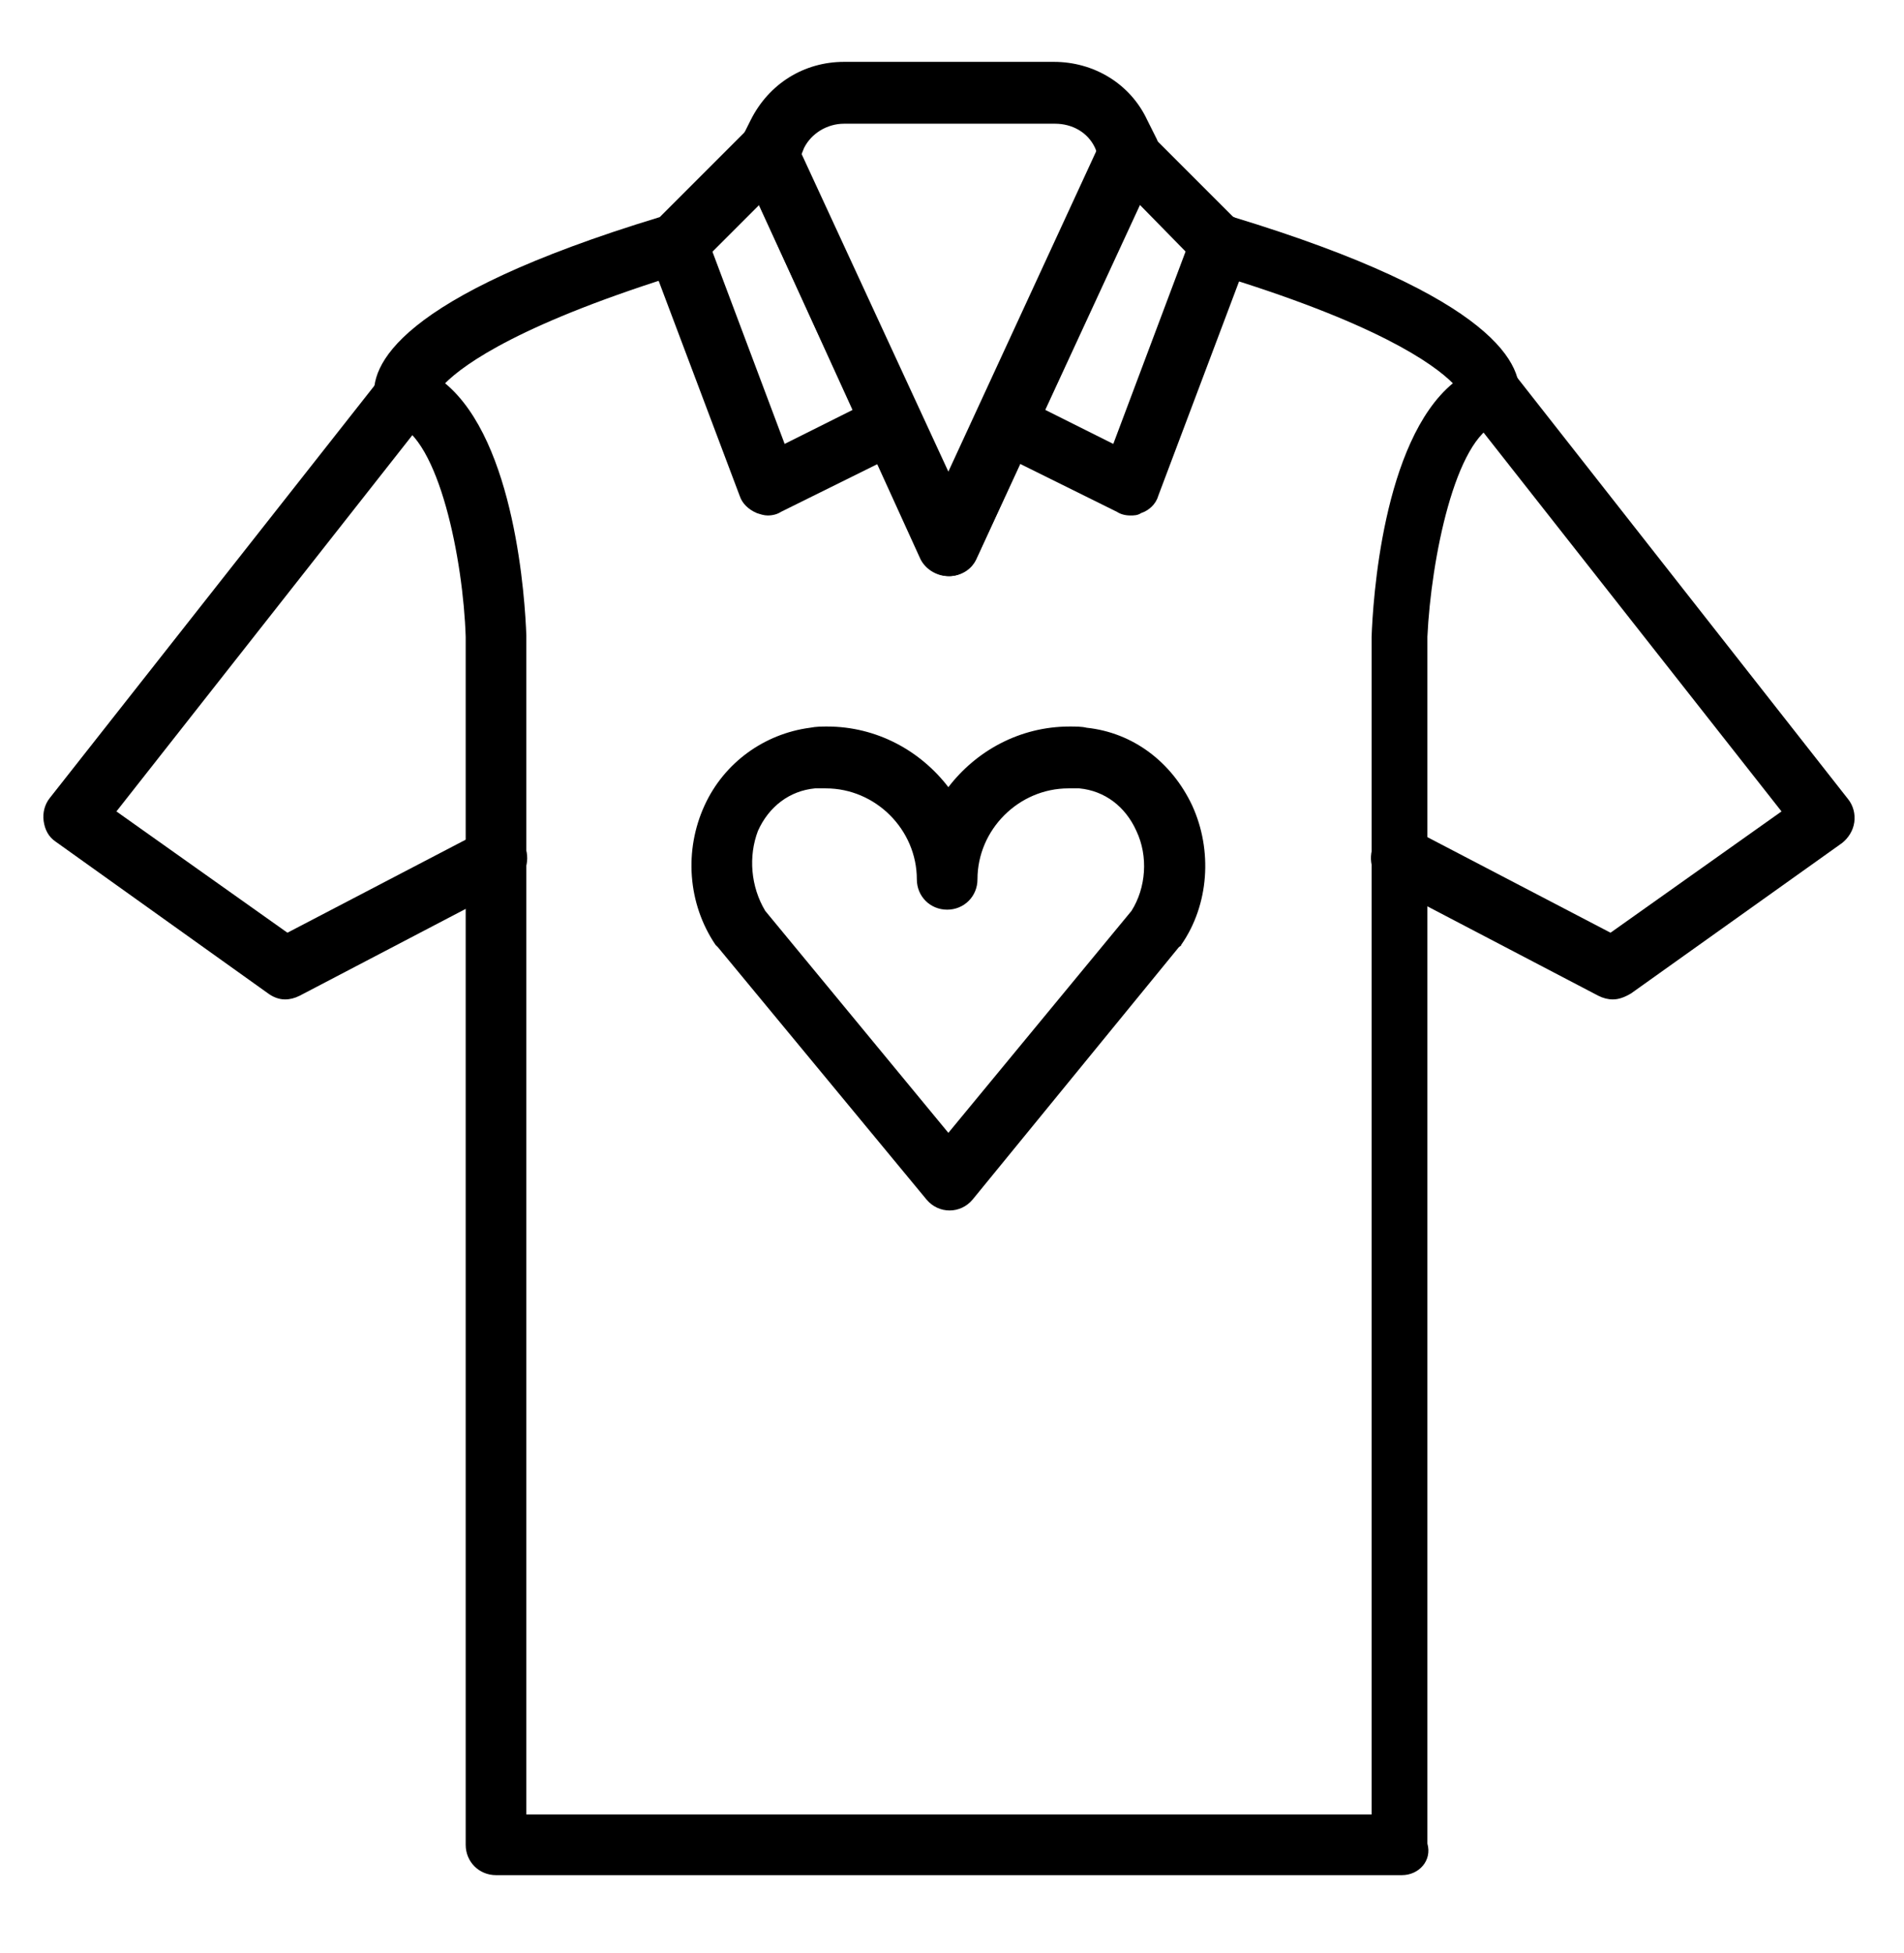
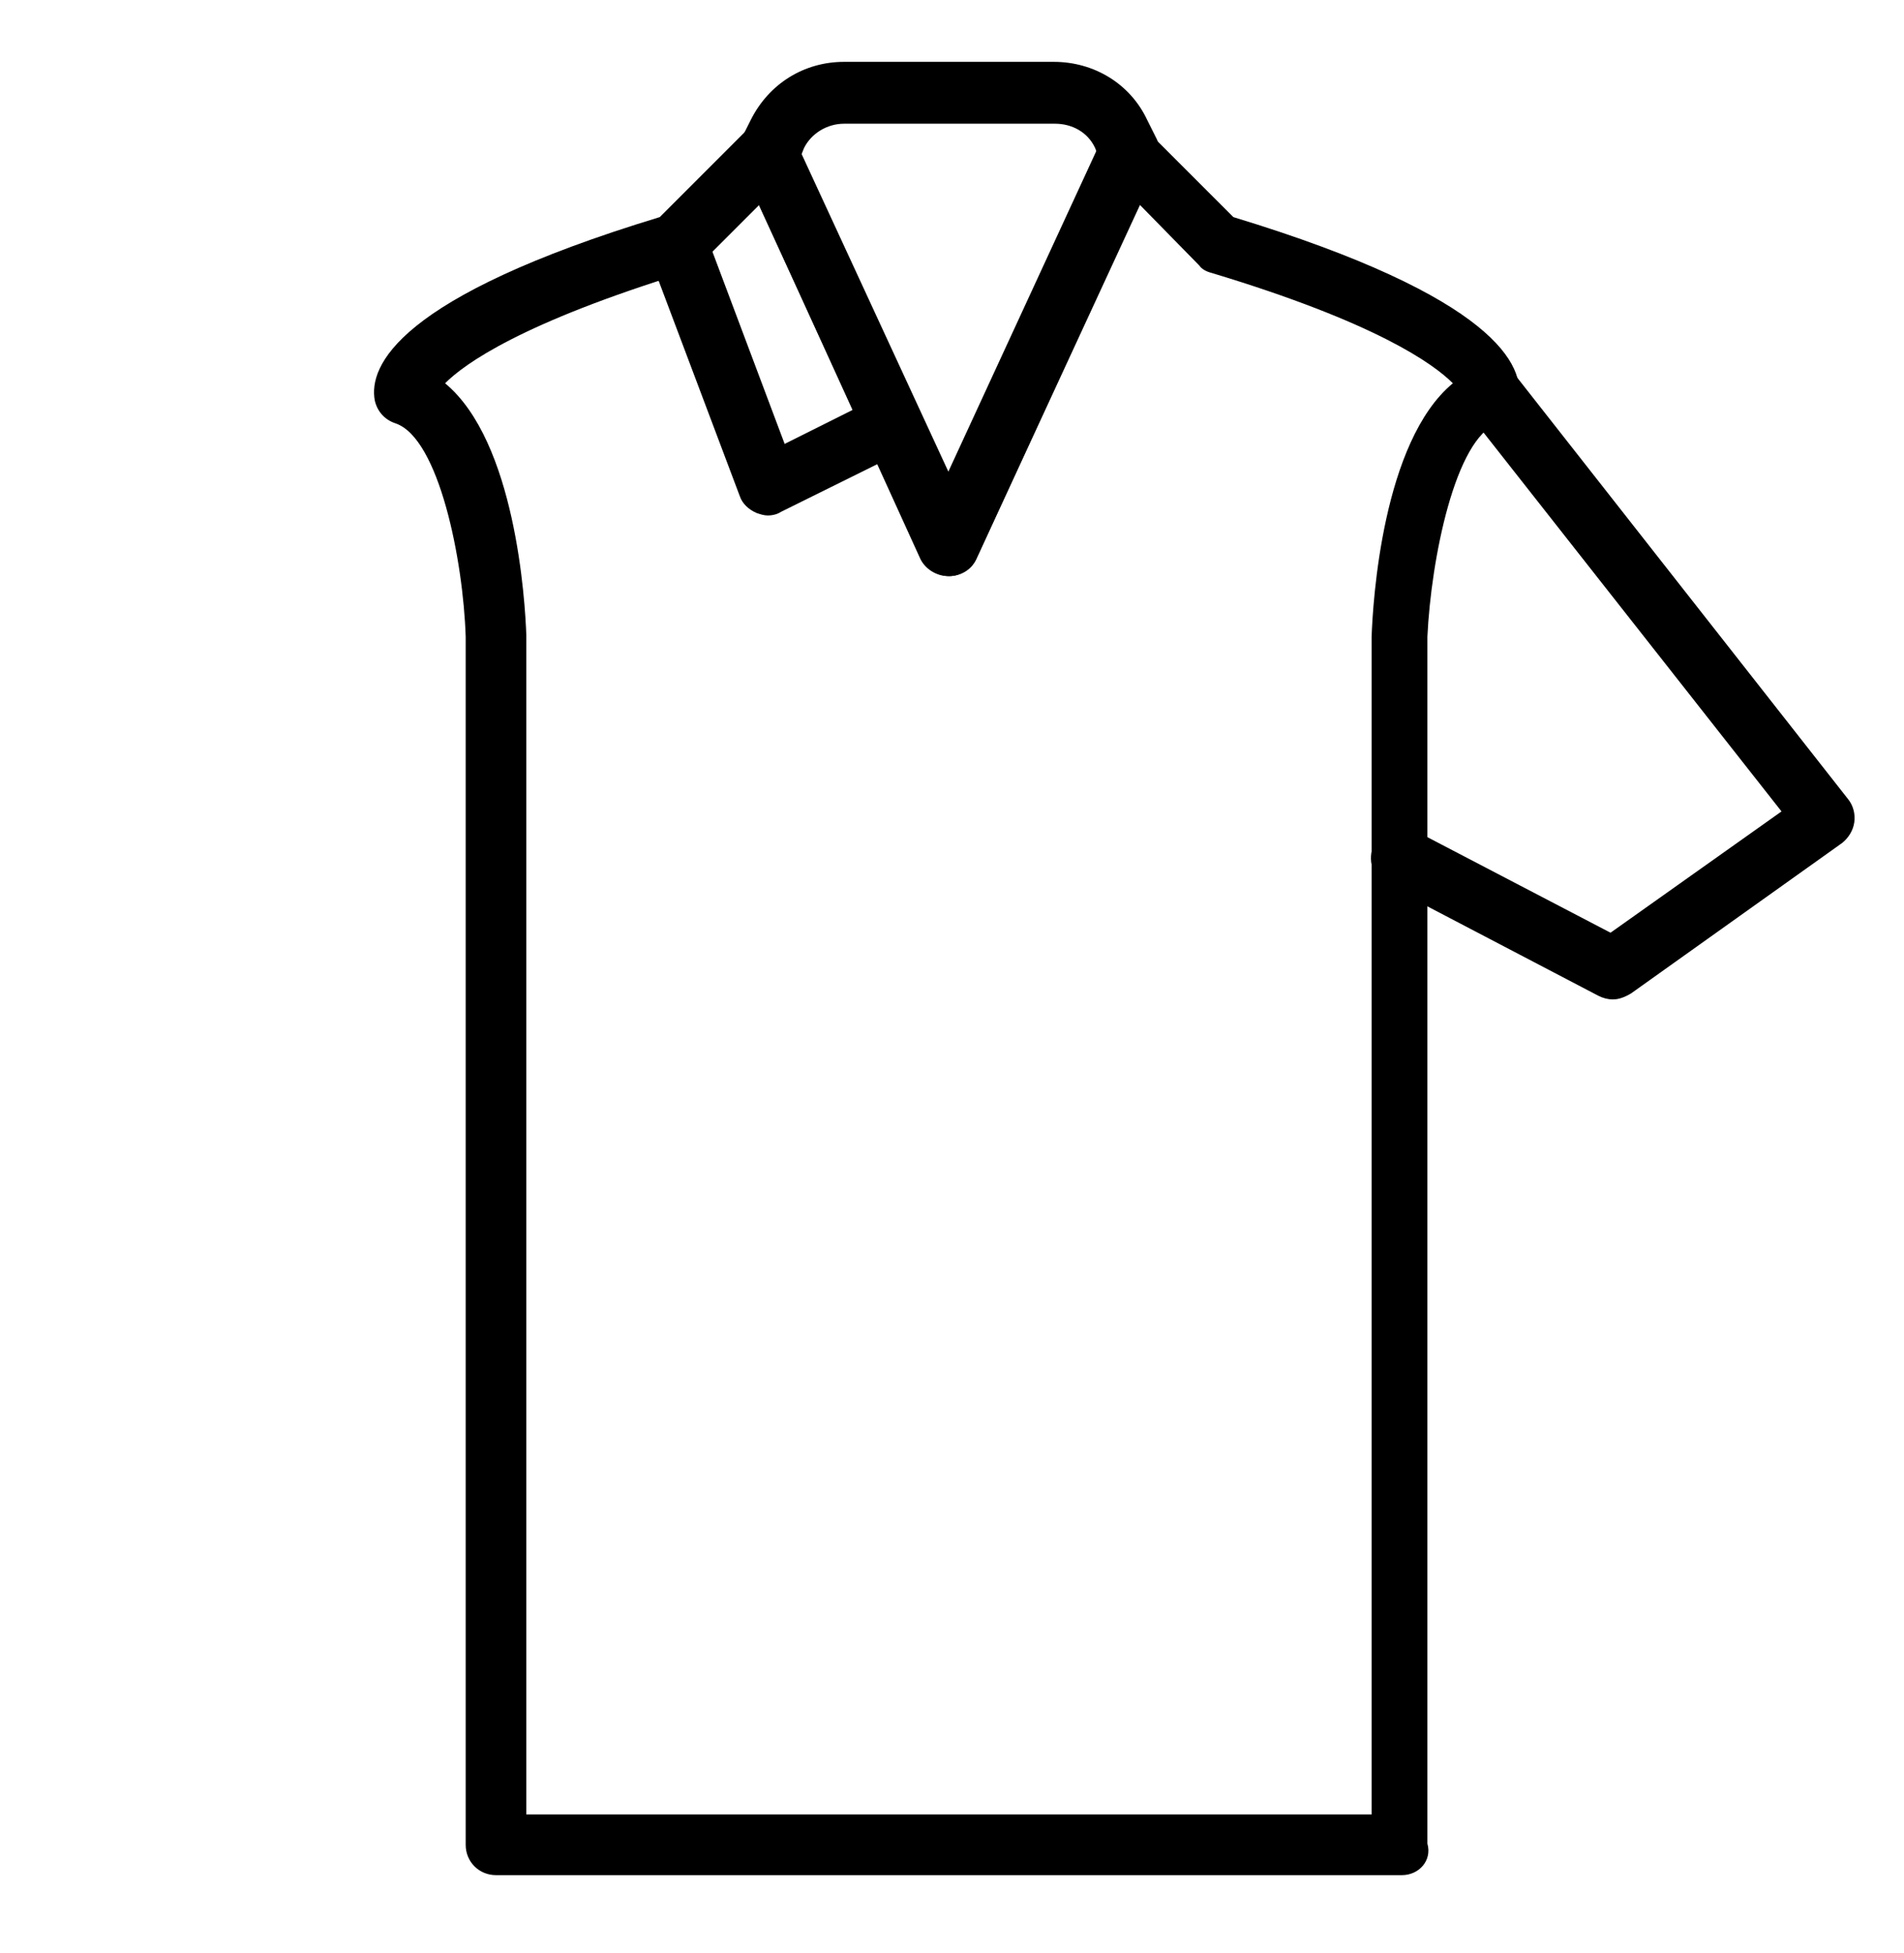
<svg xmlns="http://www.w3.org/2000/svg" version="1.1" id="Layer_1" x="0px" y="0px" viewBox="0 0 157 161" style="enable-background:new 0 0 157 161;" xml:space="preserve">
  <g>
    <g transform="translate(-960, -707)">
      <g transform="translate(960, 707)">
        <path d="M43.4,149.6h69.7V52.5c0.1-2.9,0.9-16.1,6.7-20.9c-1.6-1.6-6.3-5-19.9-9.1c-0.4-0.1-0.8-0.3-1-0.6l-4.9-5L80.5,46.1     c-0.4,0.9-1.3,1.4-2.3,1.4s-1.9-0.6-2.3-1.4L62.6,16.9l-4.9,4.9c-0.3,0.3-0.6,0.5-1,0.6c-13.7,4.2-18.4,7.6-20,9.2     c5.8,4.8,6.6,17.9,6.7,20.8V149.6z M115.6,154.6H40.9c-1.4,0-2.5-1.1-2.5-2.5V52.5c-0.2-6.3-2.2-16.4-5.8-17.6     c-0.9-0.3-1.5-1-1.7-1.9c-0.5-2.8,1.8-8.5,23.5-15.1l7-7c0.6-0.6,1.4-0.8,2.2-0.7s1.5,0.7,1.8,1.4l12.7,27.5l12.6-27.3v-0.1     c0.7-1.6,3-2,4.1-0.7l6.9,6.9c21.7,6.6,24.1,12.3,23.5,15.1c-0.2,0.9-0.8,1.6-1.7,1.9c-3.5,1.2-5.5,11.2-5.8,17.6V152     C118.1,153.4,117,154.6,115.6,154.6L115.6,154.6z" />
-         <path d="M23.5,82.4c-0.5,0-1-0.2-1.4-0.5L4.6,69.4c-0.6-0.4-0.9-1-1-1.7s0.1-1.4,0.5-1.9L31.5,31c0.8-1.1,2.4-1.3,3.5-0.4     c1.1,0.8,1.3,2.4,0.4,3.5L9.6,66.9l14.1,10l16.1-8.4c1.2-0.6,2.7-0.2,3.4,1.1c0.6,1.2,0.2,2.7-1.1,3.4l-17.4,9.1     C24.3,82.3,23.9,82.4,23.5,82.4" />
        <path d="M133,82.4c-0.4,0-0.8-0.1-1.2-0.3L114.4,73c-1.2-0.6-1.7-2.1-1.1-3.4c0.6-1.2,2.1-1.7,3.4-1.1l16.1,8.4l14.1-10     l-25.8-32.8c-0.9-1.1-0.7-2.6,0.4-3.5s2.6-0.7,3.5,0.4l27.4,34.9c0.4,0.5,0.6,1.2,0.5,1.9c-0.1,0.7-0.5,1.3-1,1.7l-17.4,12.4     C134,82.2,133.5,82.4,133,82.4" />
        <path d="M66.1,12.7l12.2,26.4l12.2-26.4l-0.2-0.5c-0.6-1.3-1.9-2-3.3-2H69.6c-1.4,0-2.7,0.8-3.3,2L66.1,12.7z M78.3,47.5     c-1,0-1.9-0.6-2.3-1.4L61.1,13.7c-0.3-0.7-0.3-1.5,0-2.2l0.8-1.6c1.5-3,4.4-4.8,7.7-4.8h17.3c3.3,0,6.3,1.8,7.7,4.8l0.8,1.6     c0.3,0.7,0.4,1.5,0,2.2L80.5,46.1C80.1,46.9,79.2,47.5,78.3,47.5L78.3,47.5z" />
        <path d="M63.3,42.5c-0.3,0-0.6-0.1-0.9-0.2c-0.7-0.3-1.2-0.8-1.4-1.4L53.5,21c-0.5-1.3,0.2-2.7,1.5-3.2s2.7,0.2,3.2,1.5l6.5,17.3     l7.8-3.9c1.2-0.6,2.7-0.1,3.3,1.1c0.6,1.2,0.1,2.7-1.1,3.3l-10.3,5.1C64.1,42.4,63.7,42.5,63.3,42.5" />
-         <path d="M93.2,42.5c-0.4,0-0.8-0.1-1.1-0.3l-10.3-5.1c-1.2-0.6-1.7-2.1-1.1-3.3s2.1-1.7,3.3-1.1l7.8,3.9l6.5-17.3     c0.5-1.3,1.9-1.9,3.2-1.5c1.3,0.5,1.9,1.9,1.5,3.2l-7.5,19.9c-0.2,0.7-0.8,1.2-1.4,1.4C93.8,42.5,93.5,42.5,93.2,42.5" />
-         <path d="M63.1,75.1l15.1,18.3l15.1-18.3c1.2-1.9,1.4-4.5,0.4-6.6c-0.9-2-2.6-3.3-4.7-3.5c-0.3,0-0.6,0-0.9,0     c-4.1,0-7.5,3.4-7.5,7.5c0,1.4-1.1,2.5-2.5,2.5s-2.5-1.1-2.5-2.5c0-4.1-3.4-7.5-7.5-7.5c-0.3,0-0.6,0-0.9,0     c-2.1,0.2-3.8,1.5-4.7,3.5C61.7,70.6,61.9,73.1,63.1,75.1 M78.3,99.8c-0.7,0-1.4-0.3-1.9-0.9L59.2,78.1C59.1,78,59.1,78,59,77.9     c-2.3-3.4-2.6-7.8-0.9-11.5c1.6-3.5,4.9-5.9,8.7-6.4c0.5-0.1,1-0.1,1.4-0.1c4.1,0,7.7,2,10,5c2.3-3,5.9-5,10-5c0.5,0,1,0,1.4,0.1     c3.8,0.4,7,2.8,8.7,6.4c1.7,3.7,1.4,8.2-0.9,11.5c0,0.1-0.1,0.1-0.2,0.2l-17,20.8C79.7,99.5,79,99.8,78.3,99.8" />
      </g>
    </g>
  </g>
</svg>